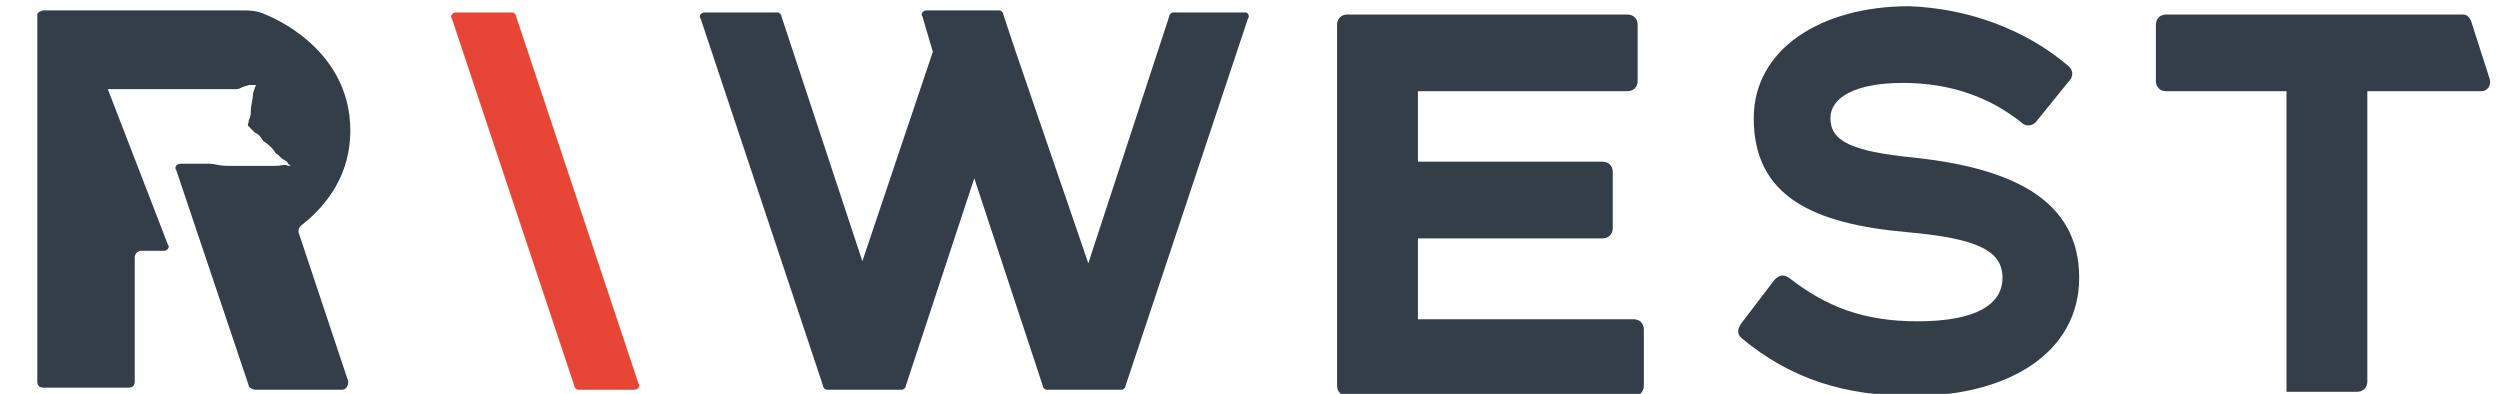
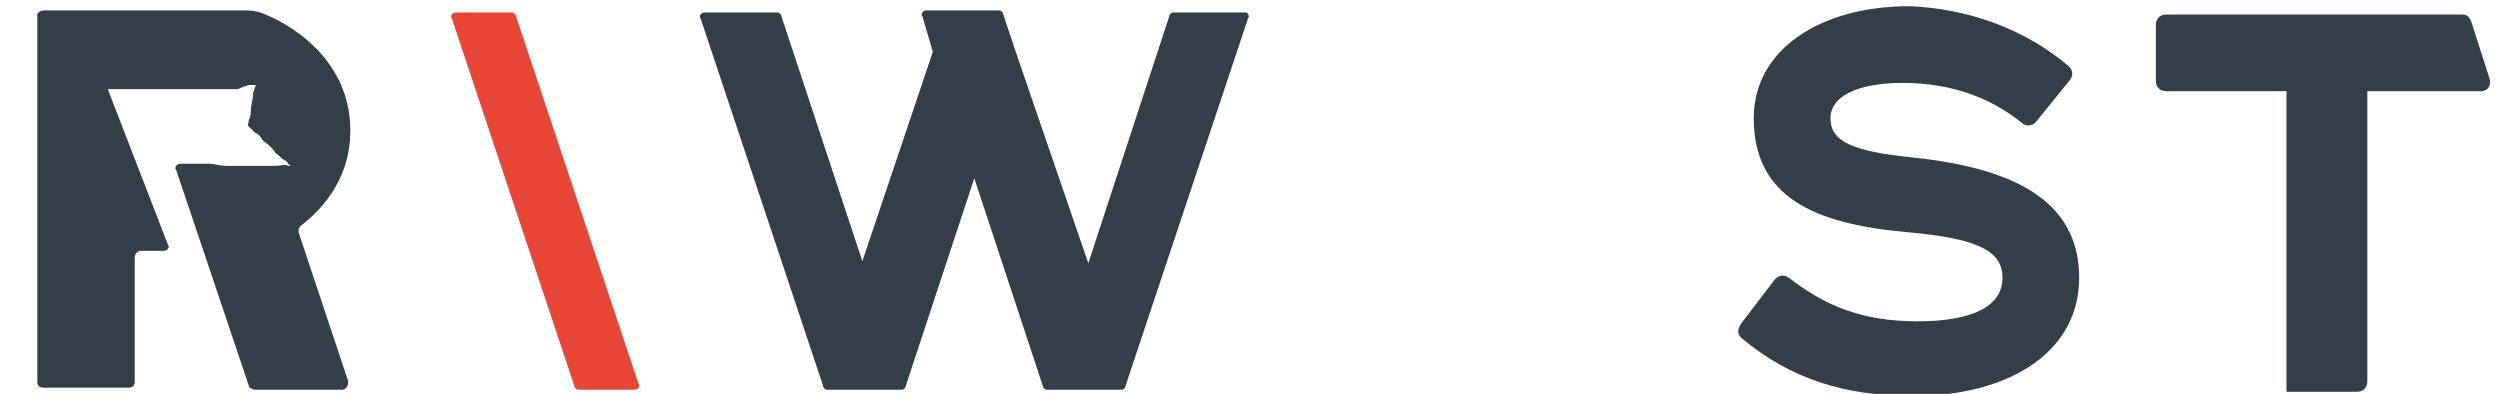
<svg xmlns="http://www.w3.org/2000/svg" version="1.1" id="Layer_1" x="0px" y="0px" viewBox="0 0 120.6 19" style="enable-background:new 0 0 120.6 19;" xml:space="preserve">
  <style type="text/css">
	.st0{fill:#333E48;}
	.st1{fill:#E74536;}
</style>
  <title>Untitled-13</title>
  <g>
    <g>
      <g>
        <path class="st0" d="M14.4,11.2c0-0.1,0-0.2,0.1-0.3c1.3-1,2.4-2.5,2.4-4.6c0-4.1-4.1-5.6-4.1-5.6c-0.4-0.2-0.8-0.2-1.2-0.2     l-7.5,0l-2,0c-0.1,0-0.3,0.1-0.3,0.2l0,17.7c0,0.2,0.1,0.3,0.3,0.3h4.1c0.2,0,0.3-0.1,0.3-0.3l0-6c0-0.1,0.1-0.3,0.3-0.3l1.1,0     c0.2,0,0.3-0.2,0.2-0.3L5.2,4.3l3.3,0l0.1,0c0.2,0,0.7,0,1.1,0c0.4,0,0.6,0,0.8,0c0.3,0,0.6,0,0.8,0c0.2,0,0.2,0,0.4-0.1     C12,4.1,12,4.1,12.1,4.1c0.1,0,0.2,0,0.2,0c0,0,0.1,0,0,0.1c0,0.1-0.1,0.2-0.1,0.4c0,0.2-0.1,0.5-0.1,0.7c0,0.2,0,0.3-0.1,0.5     c0,0.2-0.1,0.2,0,0.3c0.1,0.1,0.1,0.1,0.3,0.3c0.2,0.1,0.2,0.1,0.4,0.4C13,7,13.2,7.2,13.3,7.4c0.2,0.1,0.3,0.3,0.4,0.3     c0.1,0.1,0.1,0,0.2,0.2C14,8,14.1,8,13.9,8c-0.2-0.1-0.3,0-0.6,0c-0.3,0-0.4,0-0.7,0c-0.3,0-0.5,0-0.7,0C11.7,8,11.5,8,11,8     c-0.5,0-0.6-0.1-0.9-0.1l-0.6,0l-0.8,0c-0.2,0-0.3,0.2-0.2,0.3L12,18.6c0,0.1,0.2,0.2,0.3,0.2h4.2c0.2,0,0.3-0.2,0.3-0.4     L14.4,11.2z" />
      </g>
    </g>
    <path class="st1" d="M24.9,0.8c0-0.1-0.1-0.2-0.2-0.2H22c-0.2,0-0.3,0.2-0.2,0.3l5.9,17.7c0,0.1,0.1,0.2,0.2,0.2h2.7   c0.2,0,0.3-0.2,0.2-0.3L24.9,0.8z" />
-     <path class="st0" d="M78.5,0.7c0.3,0,0.5,0.2,0.5,0.5v2.7c0,0.3-0.2,0.5-0.5,0.5H68.4v3.4h8.9c0.3,0,0.5,0.2,0.5,0.5v2.7   c0,0.3-0.2,0.5-0.5,0.5h-8.9v3.9h10.4c0.3,0,0.5,0.2,0.5,0.5v2.7c0,0.3-0.2,0.5-0.5,0.5H65c-0.3,0-0.5-0.2-0.5-0.5V1.2   c0-0.3,0.2-0.5,0.5-0.5H78.5z" />
    <path class="st0" d="M99.8,3.2c0.2,0.2,0.2,0.4,0.1,0.6l-1.7,2.1c-0.2,0.2-0.5,0.2-0.7,0C96,4.7,94.1,4,91.8,4   c-2.3,0-3.5,0.7-3.5,1.7c0,1.1,1,1.6,4,1.9c4.7,0.5,8,2,8,5.8c0,3.6-3.4,5.7-8,5.7c-3.3,0-5.9-0.8-8.3-2.8c-0.2-0.2-0.2-0.4,0-0.7   l1.6-2.1c0.2-0.2,0.4-0.3,0.7-0.1c1.8,1.4,3.6,2.1,6.2,2.1c2.8,0,4.1-0.8,4.1-2.1c0-1.3-1.2-1.9-4.6-2.2c-4.5-0.4-7.4-1.7-7.4-5.5   c0-3.3,3.2-5.4,7.5-5.4C94.9,0.4,97.7,1.4,99.8,3.2z" />
    <path class="st0" d="M119.2,1c-0.1-0.2-0.2-0.3-0.4-0.3h-14.3c-0.3,0-0.5,0.2-0.5,0.5v2.7c0,0.3,0.2,0.5,0.5,0.5h5.8v14.5h3.4   c0.3,0,0.5-0.2,0.5-0.5v-14h5.5c0.3,0,0.5-0.3,0.4-0.6L119.2,1z" />
    <path class="st0" d="M60.1,0.6h-3.5c-0.1,0-0.2,0.1-0.2,0.2l-3.9,11.9L49,2.5l-0.6-1.8c0-0.1-0.1-0.2-0.2-0.2h-2.4h-1.1   c-0.2,0-0.3,0.2-0.2,0.3L45,2.5l-3.4,10.1L37.7,0.8c0-0.1-0.1-0.2-0.2-0.2h-3.5c-0.2,0-0.3,0.2-0.2,0.3l5.9,17.7   c0,0.1,0.1,0.2,0.2,0.2h0.1h3.4h0.1c0.1,0,0.2-0.1,0.2-0.2l3.3-10l3.3,10c0,0.1,0.1,0.2,0.2,0.2h0.1h3.4h0.1c0.1,0,0.2-0.1,0.2-0.2   l5.9-17.7C60.3,0.8,60.2,0.6,60.1,0.6z" />
  </g>
</svg>